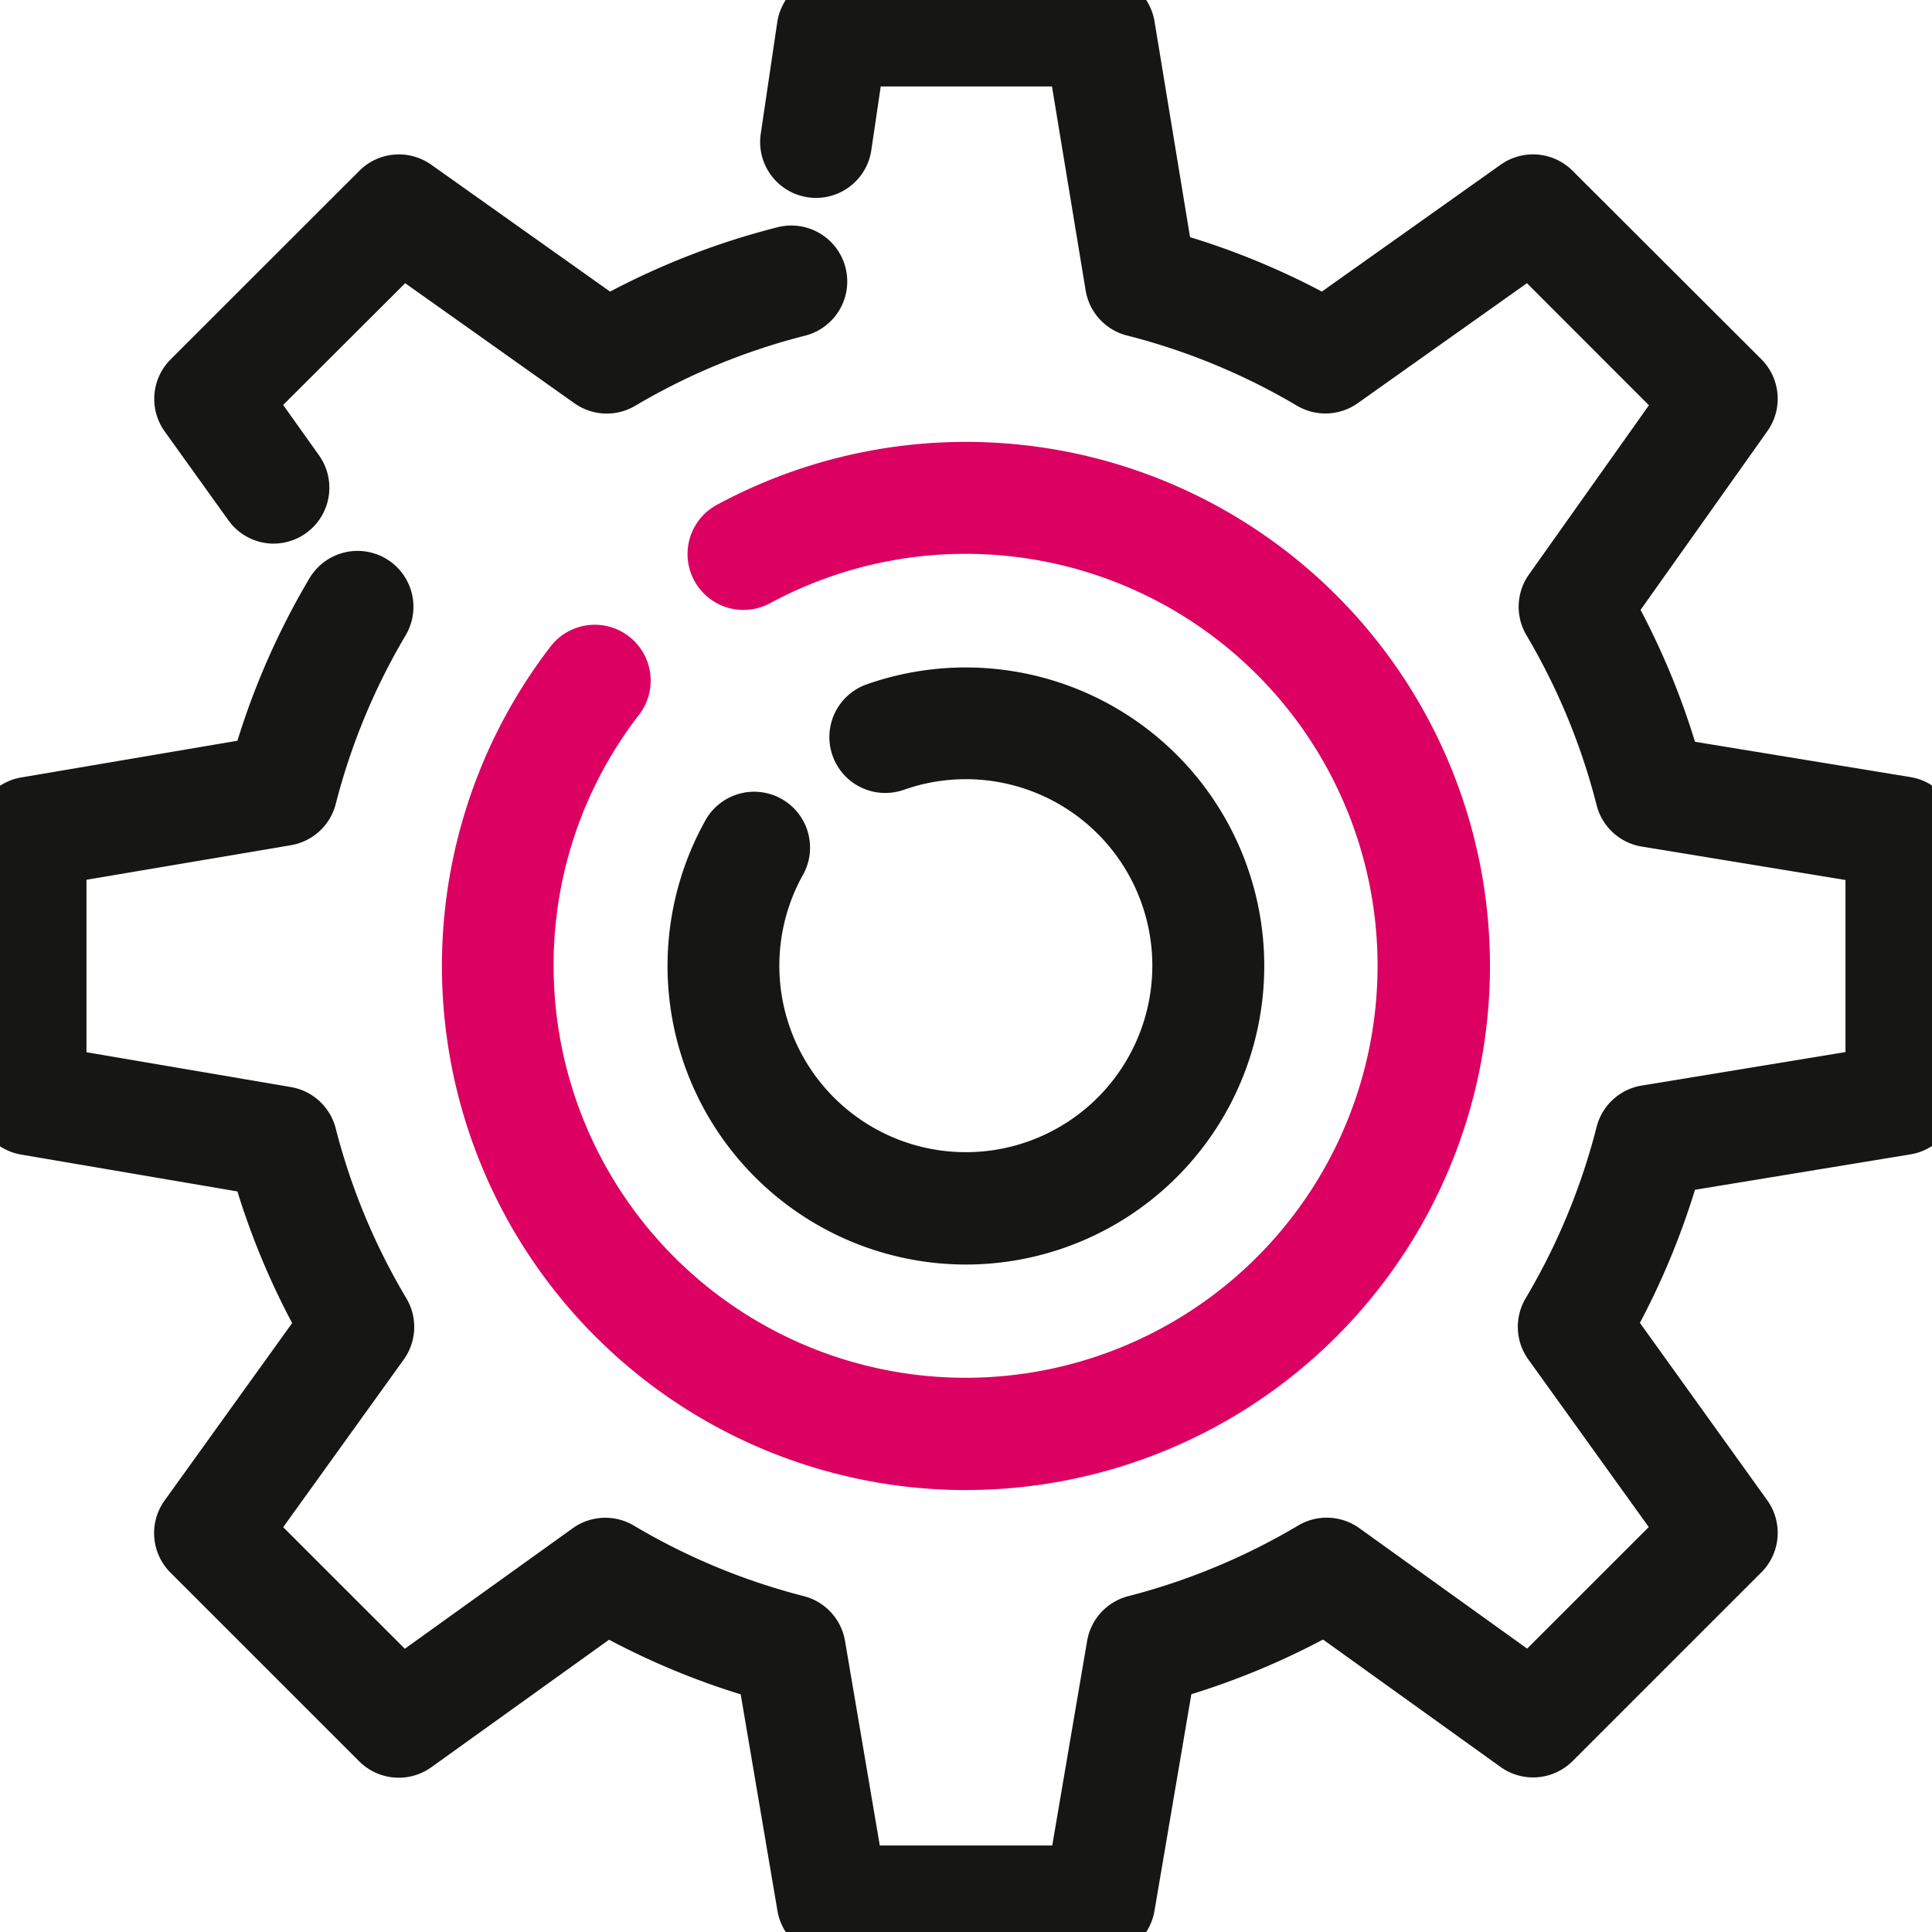
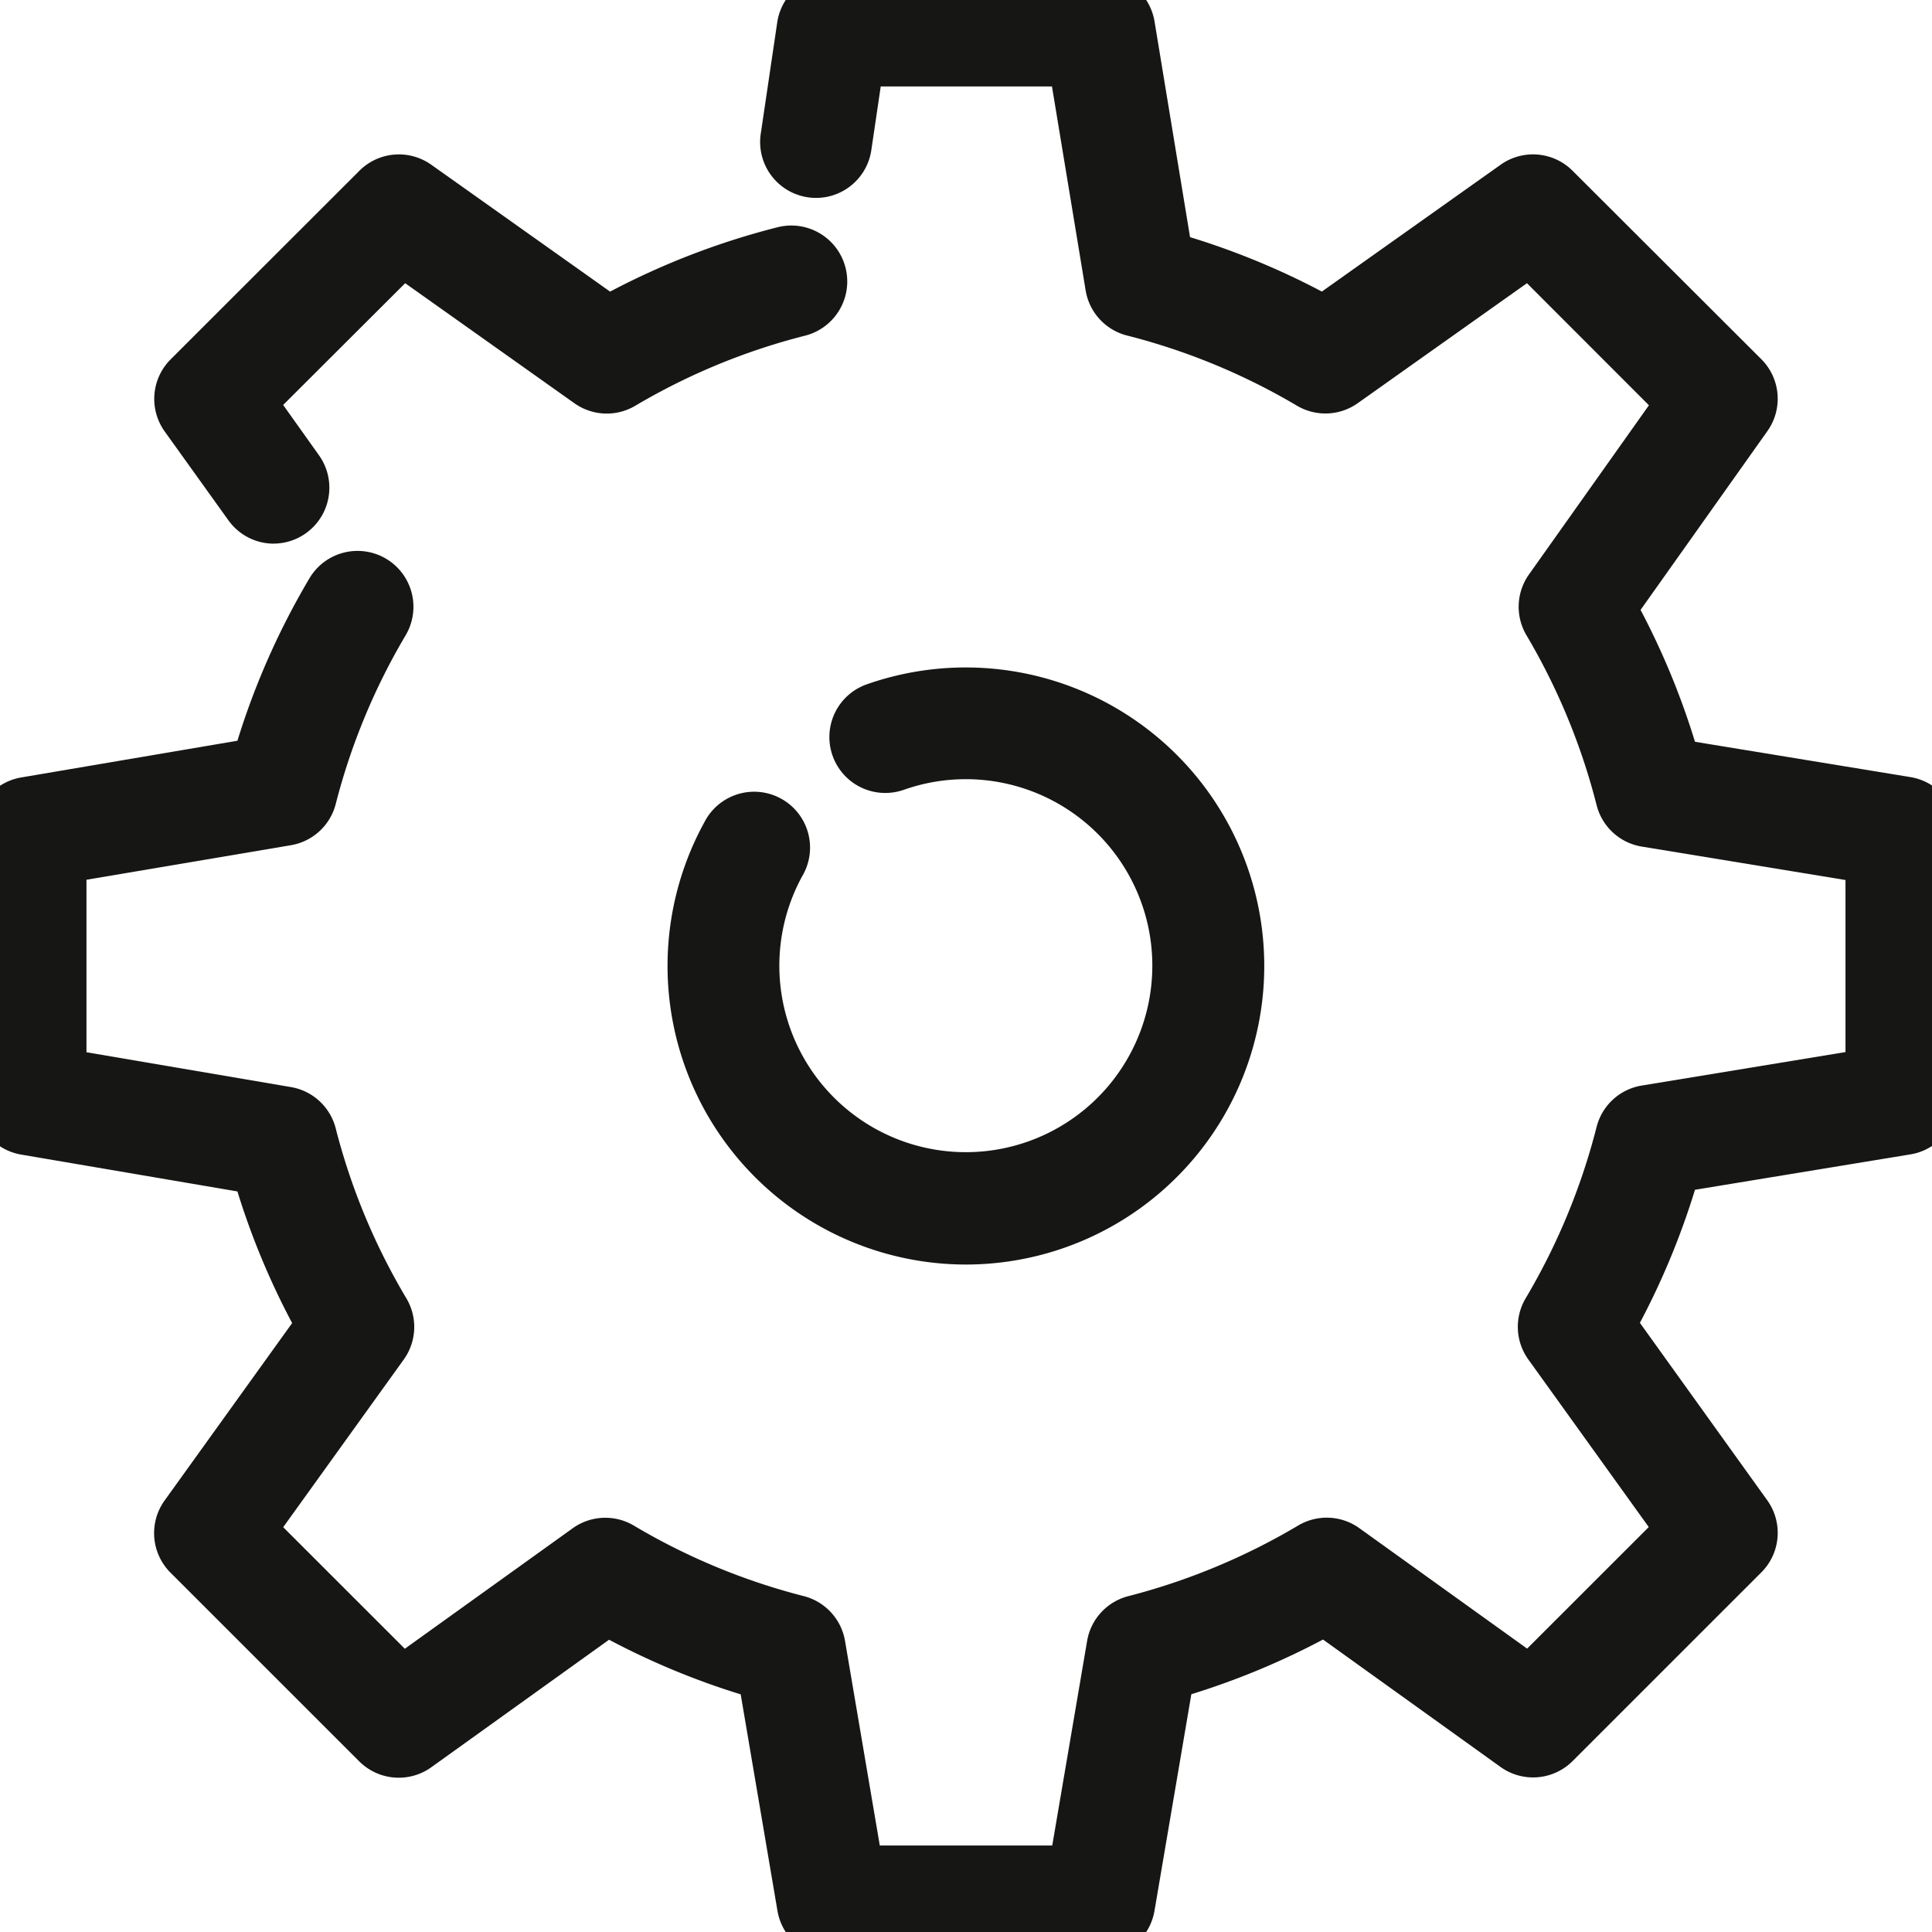
<svg xmlns="http://www.w3.org/2000/svg" width="43.21" height="43.211" viewBox="0 0 43.21 43.211">
  <defs>
    <clipPath id="a">
      <rect width="43.21" height="43.211" fill="none" />
    </clipPath>
  </defs>
  <g transform="translate(0 0)">
    <g transform="translate(0 0)" clip-path="url(#a)">
      <path d="M25.155,44.344H19.186A1.25,1.25,0,0,1,17.954,43.3l-.822-4.839a16.921,16.921,0,0,1-2.944-1.222l-3.971,2.849A1.25,1.25,0,0,1,8.6,39.959l-4.221-4.22a1.25,1.25,0,0,1-.132-1.613L7.1,30.157a16.868,16.868,0,0,1-1.224-2.944L1.04,26.389A1.25,1.25,0,0,1,0,25.157V19.186a1.25,1.25,0,0,1,1.041-1.232l4.835-.821A16.9,16.9,0,0,1,7.487,13.5a1.25,1.25,0,1,1,2.151,1.275,14.414,14.414,0,0,0-1.563,3.772,1.25,1.25,0,0,1-1,.922L2.5,20.242V24.1l4.574.779a1.25,1.25,0,0,1,1,.922,14.373,14.373,0,0,0,1.579,3.8A1.25,1.25,0,0,1,9.6,30.967L6.9,34.722l2.72,2.719,3.755-2.695a1.25,1.25,0,0,1,1.368-.059,14.426,14.426,0,0,0,3.8,1.577,1.25,1.25,0,0,1,.922,1l.778,4.577H24.1l.78-4.576a1.25,1.25,0,0,1,.92-1,14.535,14.535,0,0,0,3.8-1.58,1.25,1.25,0,0,1,1.368.059l3.753,2.694,2.72-2.719L34.747,30.97a1.25,1.25,0,0,1-.059-1.367,14.541,14.541,0,0,0,1.587-3.834,1.25,1.25,0,0,1,1.008-.924l4.558-.749V20.248L37.284,19.5a1.25,1.25,0,0,1-1.009-.926,14.448,14.448,0,0,0-1.569-3.8,1.25,1.25,0,0,1,.056-1.36l2.683-3.784L34.717,6.9,30.933,9.583a1.25,1.25,0,0,1-1.361.056,14.444,14.444,0,0,0-3.8-1.569,1.25,1.25,0,0,1-.925-1.008L24.094,2.5h-3.83l-.212,1.434a1.25,1.25,0,0,1-2.473-.366l.37-2.5A1.25,1.25,0,0,1,19.186,0h5.969a1.25,1.25,0,0,1,1.233,1.047l.794,4.823a16.94,16.94,0,0,1,2.948,1.217l4-2.838a1.25,1.25,0,0,1,1.607.136L39.959,8.6a1.25,1.25,0,0,1,.136,1.607l-2.837,4a16.945,16.945,0,0,1,1.217,2.949l4.819.79a1.25,1.25,0,0,1,1.048,1.234v5.971a1.25,1.25,0,0,1-1.047,1.233l-4.82.792a17.034,17.034,0,0,1-1.232,2.976l2.848,3.968a1.25,1.25,0,0,1-.132,1.613l-4.221,4.22a1.25,1.25,0,0,1-1.613.131l-3.969-2.849a17.03,17.03,0,0,1-2.945,1.223L26.387,43.3A1.25,1.25,0,0,1,25.155,44.344Z" transform="translate(-0.566 -0.566)" fill="#161615" />
      <path d="M10.014,16.052A1.248,1.248,0,0,1,9,15.529L7.575,13.542a1.25,1.25,0,0,1,.133-1.611L11.93,7.712a1.25,1.25,0,0,1,1.607-.135l4,2.838a16.947,16.947,0,0,1,3.743-1.439A1.25,1.25,0,1,1,21.9,11.4a14.406,14.406,0,0,0-3.8,1.568,1.25,1.25,0,0,1-1.361-.056l-3.785-2.685L10.225,12.95l.8,1.124a1.25,1.25,0,0,1-1.016,1.977Z" transform="translate(-3.892 -3.893)" fill="#161615" />
-       <path d="M30.822,42.545a11.722,11.722,0,0,1-9.293-18.864,1.25,1.25,0,1,1,1.981,1.525A9.133,9.133,0,0,0,21.6,30.826,9.214,9.214,0,1,0,26.44,22.71a1.25,1.25,0,0,1-1.189-2.2,11.721,11.721,0,1,1,5.571,22.034Z" transform="translate(-9.218 -9.219)" fill="#db0061" />
      <path d="M35,41.677a6.679,6.679,0,0,1-5.851-9.893,1.25,1.25,0,1,1,2.192,1.2,4.171,4.171,0,1,0,2.269-1.925,1.25,1.25,0,1,1-.831-2.358A6.677,6.677,0,1,1,35,41.677Z" transform="translate(-13.395 -13.395)" fill="#161615" />
    </g>
  </g>
</svg>